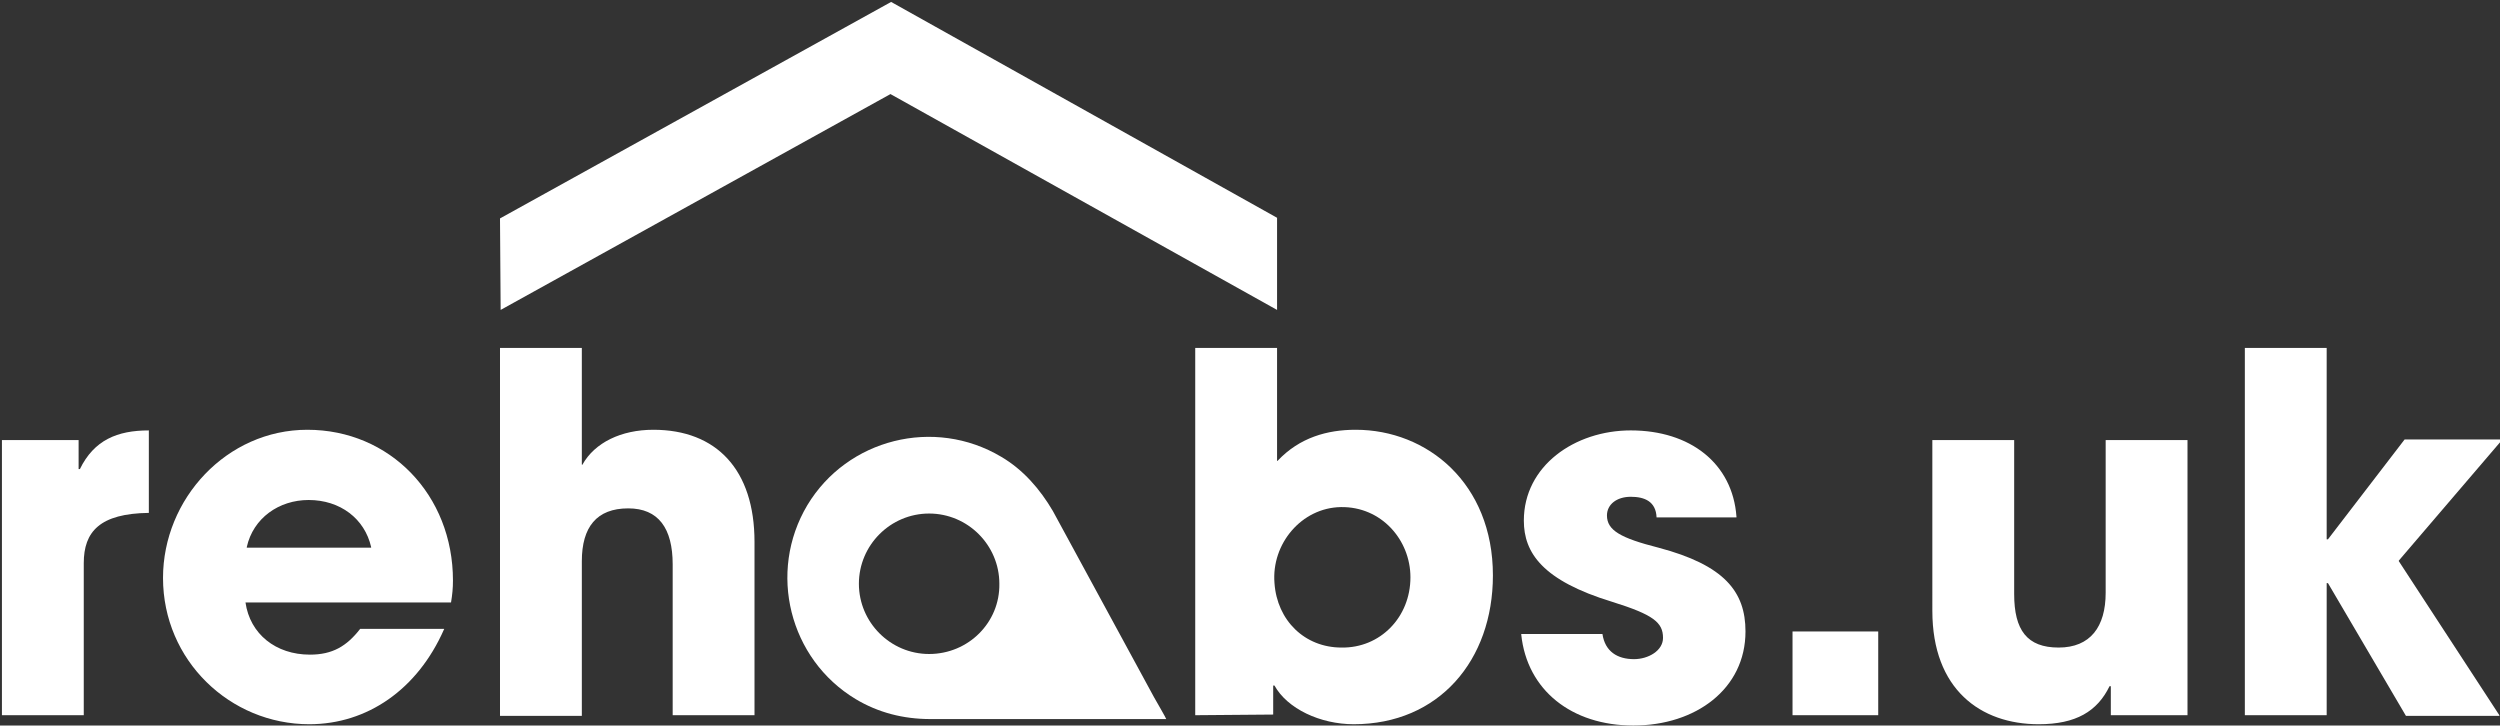
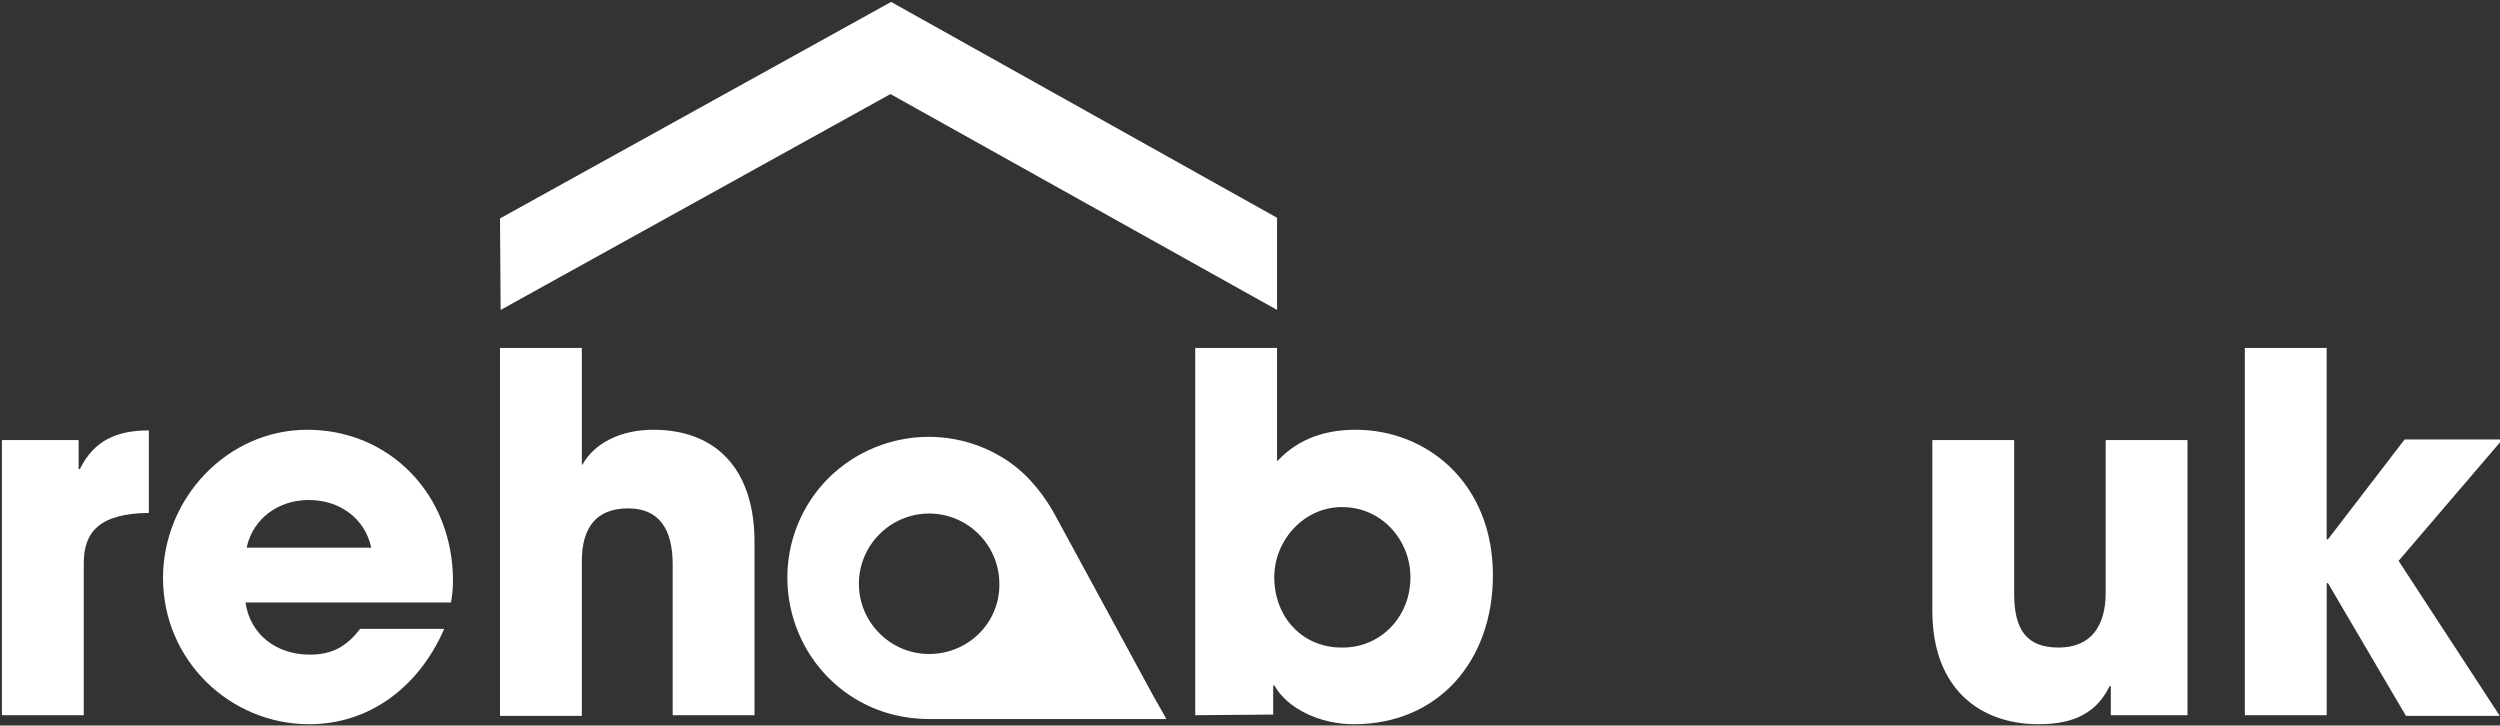
<svg xmlns="http://www.w3.org/2000/svg" version="1.1" id="Layer_1" x="0px" y="0px" viewBox="0 0 388 112.6" style="enable-background:new 0 0 388 112.6;">
  <rect x="0" y="0" width="388" height="112.6" fill="#333333" stroke="none" />
  <style type="text/css">
	.st0{fill:#FFFFFF;}
</style>
  <path class="st0" d="M0.3,111V68.3c0,0,0,0,0,0h11.9c0,0,0,0,0,0v4.5h0.2c2.2-4.5,5.8-6,10.7-6c0,0,0,0,0,0v12.8c0,0,0,0,0,0&#10; c-7.6,0.1-10.1,2.9-10.1,7.8V111c0,0,0,0,0,0L0.3,111C0.3,111.1,0.3,111,0.3,111z" />
  <path class="st0" d="M38.1,93.5C38.1,93.5,38.1,93.6,38.1,93.5c0.7,4.9,4.7,8.1,10,8.1c3.5,0,5.7-1.3,7.8-4c0,0,0,0,0,0h13&#10; c0,0,0.1,0,0,0.1c-4.1,9.3-11.9,14.7-20.9,14.7c-12.3,0-22.7-9.9-22.7-22.7c0-12.3,9.9-23,22.4-23c12.8,0,22.6,10.1,22.6,23.4&#10; c0,1.2-0.1,2.2-0.3,3.4c0,0,0,0,0,0H38.1z M57.6,84.9C57.6,84.9,57.6,84.9,57.6,84.9c-1-4.4-4.8-7.3-9.7-7.3c-4.6,0-8.6,2.8-9.6,7.3&#10; c0,0,0,0.1,0,0.1H57.6z" />
  <path class="st0" d="M104.4,111.1C104.4,111.1,104.4,111,104.4,111.1l0-23.5c0-5.6-2.2-8.7-6.9-8.7c-4.9,0-7.2,2.9-7.2,8.2v24&#10; c0,0,0,0,0,0H77.6c0,0,0,0,0,0V54c0,0,0,0,0,0h12.7c0,0,0,0,0,0v18.1c0,0,0.1,0.1,0.1,0c1.9-3.4,6-5.4,11-5.4&#10; c9.8,0,15.7,6.2,15.7,17.4V111c0,0,0,0,0,0H104.4z" />
  <path class="st0" d="M185.5,111V54c0,0,0,0,0,0h12.7c0,0,0,0,0,0v17.5c0,0,0,0.1,0.1,0c3.4-3.6,7.7-4.8,12.1-4.8&#10; c11.1,0,21.3,8.3,21.3,22.6c0,13.2-8.4,23.1-21.6,23.1c-5.2,0-10.3-2.4-12.3-6h-0.2v4.5c0,0,0,0,0,0L185.5,111&#10; C185.5,111.1,185.5,111,185.5,111z M218.9,89.6c0-5.8-4.5-11-10.8-10.9c-6.1,0.1-10.8,5.7-10.3,11.8c0.4,5.8,4.7,10,10.4,10&#10; C214.2,100.6,218.9,95.8,218.9,89.6z" />
-   <path class="st0" d="M257.1,80.3C257.1,80.3,257.1,80.3,257.1,80.3c-0.1-2.5-1.9-3.2-4-3.2c-2.2,0-3.7,1.2-3.7,2.9&#10; c0,2.3,2.1,3.5,8,5c10.2,2.7,13.5,6.8,13.5,13c0,8.9-7.7,14.6-17.4,14.6c-9.6,0-16.5-5.5-17.4-14.1c0,0,0-0.1,0-0.1h12.6&#10; c0,0,0,0,0,0c0.4,2.7,2.3,3.9,4.9,3.9c2.2,0,4.5-1.3,4.5-3.3c0-2.4-1.5-3.6-7.9-5.6c-10.8-3.3-13.7-7.6-13.7-12.6&#10; c0-8.5,7.9-14,16.6-14c9.2,0,15.8,5.1,16.4,13.4c0,0,0,0.1,0,0.1L257.1,80.3L257.1,80.3z" />
-   <path class="st0" d="M278.2,111V98c0,0,0,0,0,0h13.3c0,0,0,0,0,0v13c0,0,0,0,0,0L278.2,111C278.3,111.1,278.2,111,278.2,111z" />
  <path class="st0" d="M327.6,111.1C327.6,111.1,327.6,111,327.6,111.1l0-4.6h-0.2c-1.9,3.9-5.2,5.9-11,5.9c-9,0-16.5-5.4-16.5-17.6&#10; V68.3c0,0,0,0,0,0h12.7c0,0,0,0,0,0v23.9c0,5.6,2,8.3,6.9,8.3c4.9,0,7.3-3.2,7.3-8.5V68.3c0,0,0,0,0,0h12.7c0,0,0,0,0,0V111&#10; c0,0,0,0,0,0H327.6z" />
  <path class="st0" d="M373.4,111.1C373.4,111.1,373.4,111,373.4,111.1l-12.1-20.6h-0.2V111c0,0,0,0,0,0h-12.7c0,0,0,0,0,0V54&#10; c0,0,0,0,0,0h12.7c0,0,0,0,0,0v29.7h0.2l11.9-15.5c0,0,0,0,0,0h15.1c0,0,0.1,0,0,0.1l-16,18.7c0,0,0,0,0,0.1l15.6,23.9&#10; c0,0,0,0.1,0,0.1L373.4,111.1L373.4,111.1z" />
  <path class="st0" d="M77.7,48.1l-0.1-14.2l60.7-33.6l59.9,33.5l0,14.3l-60-33.5L77.7,48.1z" />
  <path class="st0" d="M179.1,108.2l-15.7-28.9c-2-3.4-4.6-6.4-8-8.4c-10.4-6.2-23.9-2.8-30.1,7.5c-6.2,10.4-2.8,23.9,7.5,30.1&#10; c3.5,2.1,7.4,3.1,11.6,3.1l32.8,0h3.8C181,111.5,179.5,108.9,179.1,108.2z M144.2,101.5c-6,0-10.9-4.9-10.9-10.9&#10; c0-6,4.9-10.9,10.9-10.9c6,0,10.9,4.9,10.9,10.9C155.2,96.6,150.3,101.5,144.2,101.5z" />
</svg>